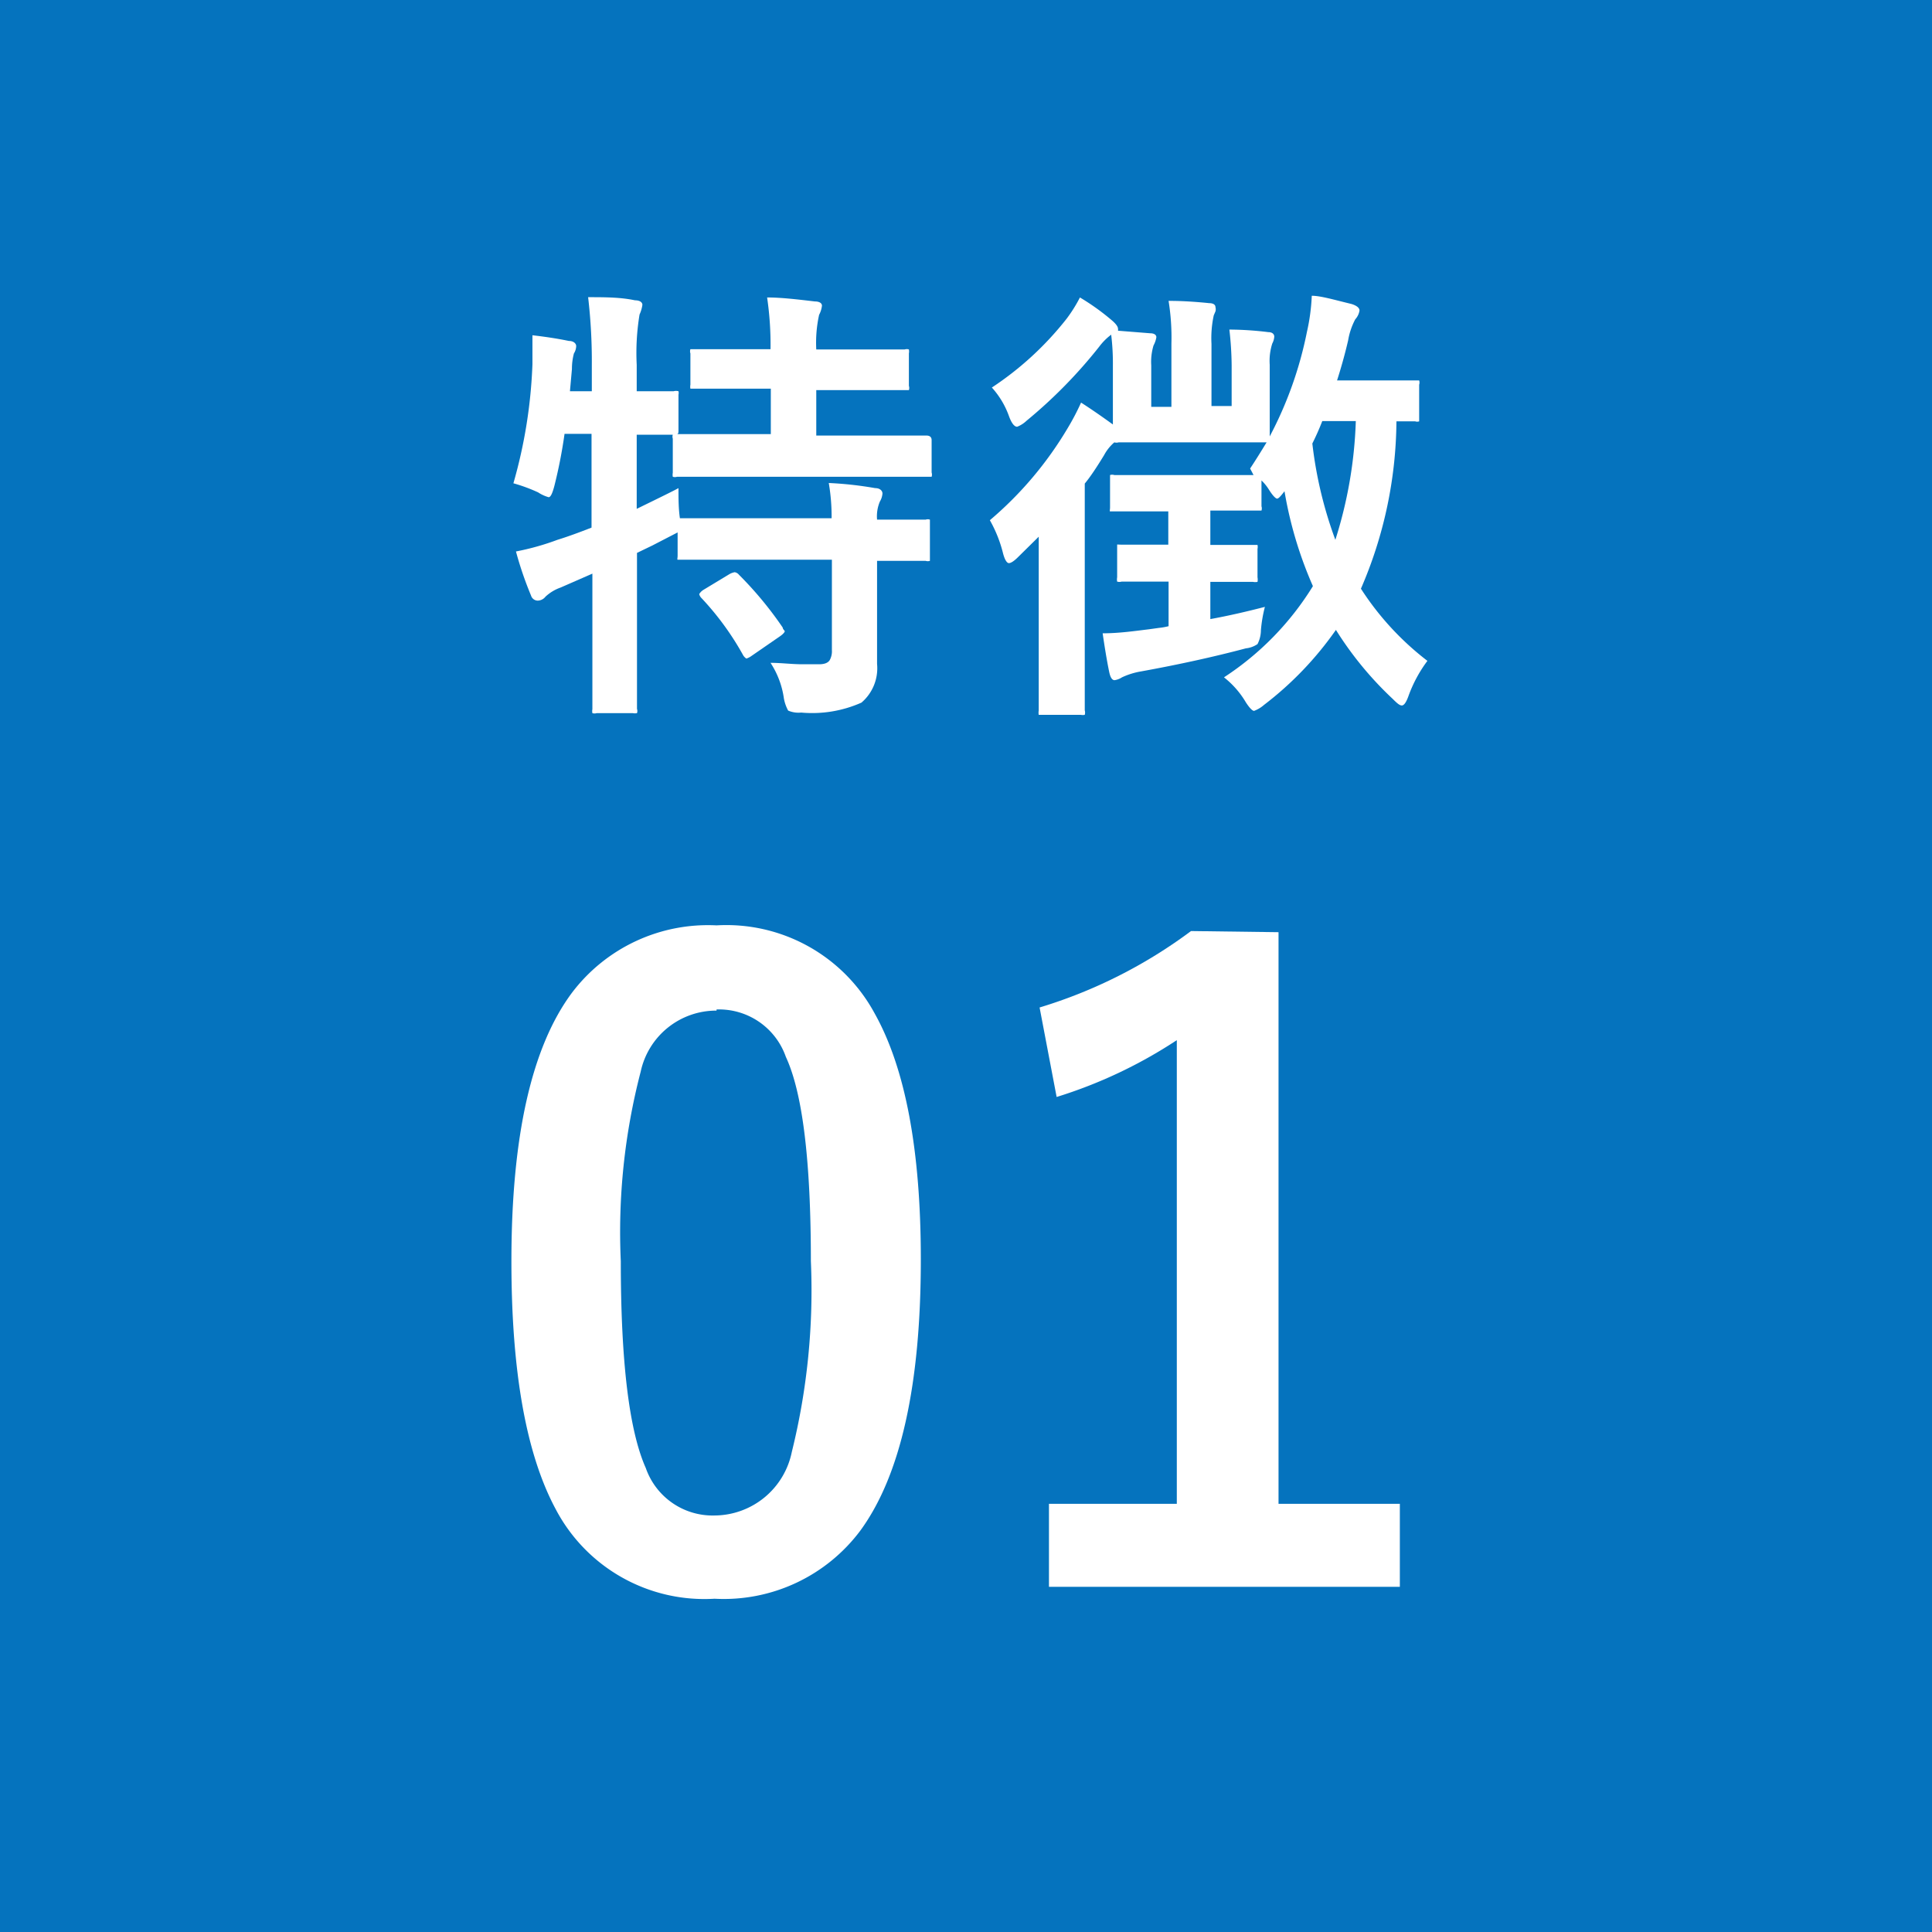
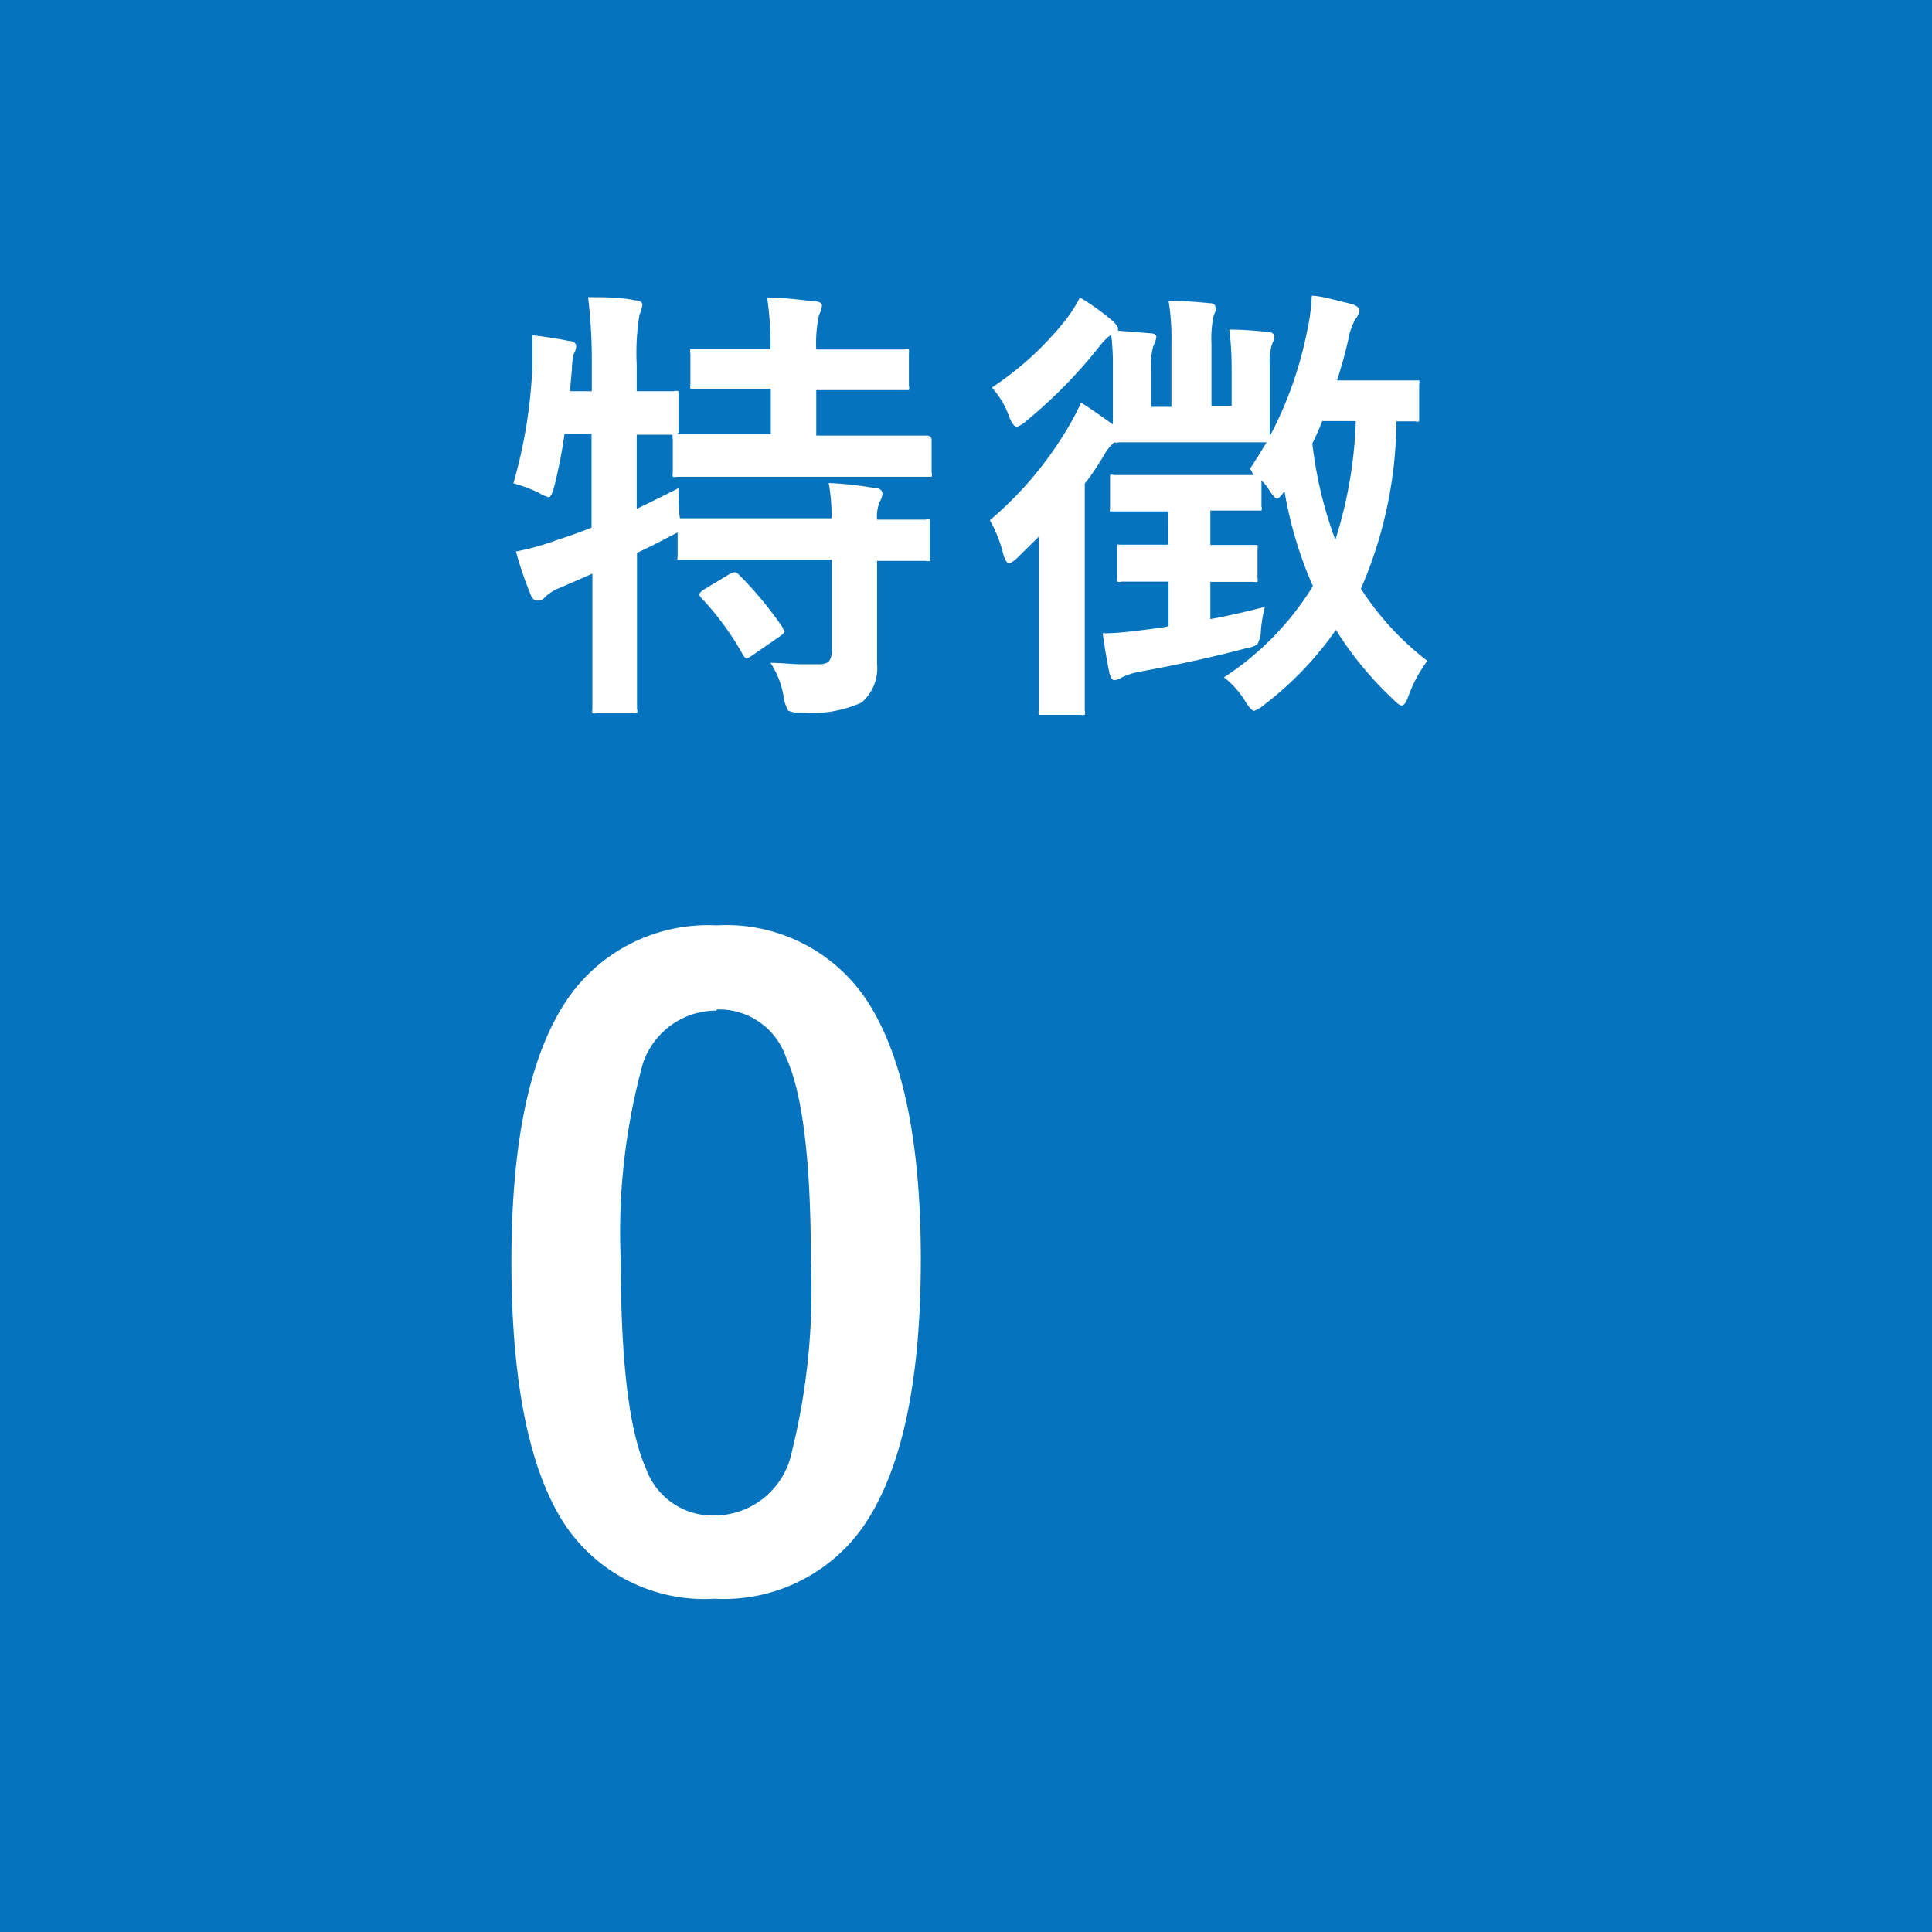
<svg xmlns="http://www.w3.org/2000/svg" viewBox="0 0 68 68">
  <defs>
    <style>
      .cls-1 {
        fill: #0573be;
      }

      .cls-2 {
        fill: #fff;
      }
    </style>
  </defs>
  <g id="レイヤー_2" data-name="レイヤー 2">
    <g id="文字">
      <rect class="cls-1" width="68" height="68" />
      <g>
        <path class="cls-2" d="M27.12,23.33c.38,0,.75.05,1.12.05l.59,0c.19,0,.31-.05.37-.14a.64.64,0,0,0,.08-.36V19.7H26.13l-2.12,0c-.09,0-.14,0-.16,0s0-.07,0-.14v-.82l-.31.16-.58.3-.54.26v2.67l0,2.82a.22.22,0,0,1,0,.15.4.4,0,0,1-.15,0H21a.24.24,0,0,1-.15,0,.37.37,0,0,1,0-.14l0-2.81V20.19l-1.12.49a1.52,1.52,0,0,0-.53.32.36.36,0,0,1-.27.14.25.25,0,0,1-.24-.18,12.39,12.39,0,0,1-.53-1.55A9,9,0,0,0,19.62,19c.39-.12.79-.27,1.2-.43V15.27h-.95a17.18,17.18,0,0,1-.36,1.84c-.07.26-.13.39-.2.39a1.32,1.32,0,0,1-.37-.17,5.84,5.84,0,0,0-.87-.32,17.41,17.41,0,0,0,.67-4.19c0-.14,0-.27,0-.4s0-.43,0-.62c.52.06.95.13,1.28.2.18,0,.26.1.26.18a.51.51,0,0,1-.08.26,2.12,2.12,0,0,0-.07.55l-.07.78h.77v-.9a19.46,19.46,0,0,0-.13-2.41c.58,0,1.13,0,1.65.11.17,0,.26.07.26.16a1.25,1.25,0,0,1-.1.34,8.28,8.28,0,0,0-.1,1.77v.93l1.3,0a.32.32,0,0,1,.17,0,.25.25,0,0,1,0,.12v1.24c0,.09,0,.14-.05.15l2.14,0h1.16v-1.6h-.66l-2,0c-.1,0-.15,0-.17,0a.37.37,0,0,1,0-.14V12.44a.24.24,0,0,1,0-.15l.16,0,2,0h.66A11.44,11.44,0,0,0,27,10.47c.48,0,1,.06,1.68.14.16,0,.25.06.25.15a.89.89,0,0,1-.1.32,4.56,4.56,0,0,0-.1,1.22h1.11l2,0a.24.24,0,0,1,.15,0,.37.37,0,0,1,0,.14v1.14a.24.24,0,0,1,0,.15s-.06,0-.14,0l-2,0H28.73v1.6h1.75l2.13,0c.12,0,.18.06.18.16v1.14a.24.24,0,0,1,0,.15s-.07,0-.15,0l-2.13,0H26l-2.17,0a.24.24,0,0,1-.15,0,.37.37,0,0,1,0-.14V15.44a.22.22,0,0,1,0-.14h-.41l-.86,0v2.61c.84-.41,1.33-.65,1.47-.73,0,.36,0,.71.05,1.06H24l2.12,0h3.15A7,7,0,0,0,29.17,17a12.74,12.74,0,0,1,1.63.18c.18,0,.26.1.26.19a.64.64,0,0,1-.09.28,1.33,1.33,0,0,0-.1.64l1.71,0a.22.22,0,0,1,.15,0s0,.06,0,.14v1.17c0,.08,0,.12,0,.14a.24.24,0,0,1-.15,0h-.22l-1.49,0v1.63l0,2a1.59,1.59,0,0,1-.55,1.36,4.27,4.27,0,0,1-2.12.35.92.92,0,0,1-.46-.07,1.44,1.44,0,0,1-.15-.43A3.05,3.05,0,0,0,27.12,23.33Zm-1.45-3.12a.56.56,0,0,1,.19-.07.25.25,0,0,1,.15.09,12.82,12.82,0,0,1,1.54,1.86c0,.06.07.1.07.13s-.06.1-.16.17l-1,.69a.68.68,0,0,1-.19.1s-.08-.05-.12-.13a10,10,0,0,0-1.46-2,.29.29,0,0,1-.08-.14s.05-.09.15-.15Z" />
        <path class="cls-2" d="M38.05,14.17c.39.25.76.51,1.12.77,0-.15,0-.46,0-.93V12.86a8.32,8.32,0,0,0-.06-1.08,2.08,2.08,0,0,0-.42.42,17.11,17.11,0,0,1-2.56,2.61,1,1,0,0,1-.33.21c-.1,0-.2-.13-.29-.38a3,3,0,0,0-.6-1,11.15,11.15,0,0,0,2.63-2.42,5.12,5.12,0,0,0,.47-.75,8.15,8.15,0,0,1,1.13.81c.14.12.21.22.21.29a.2.2,0,0,1,0,.07l1.13.09c.15,0,.22.06.22.14a.94.94,0,0,1-.1.29,2,2,0,0,0-.08.7v1.46h.71V12.09a8.08,8.08,0,0,0-.1-1.5c.18,0,.65,0,1.43.08.15,0,.22.06.22.14a.28.28,0,0,1,0,.15l-.06.14a3.78,3.78,0,0,0-.08,1v2.19h.71V12.86a11.83,11.83,0,0,0-.08-1.26,11.57,11.57,0,0,1,1.37.09c.14,0,.21.07.21.16a.6.6,0,0,1-.07.24,2,2,0,0,0-.09.75V14l0,1.36A13.49,13.49,0,0,0,46,11.68a7,7,0,0,0,.17-1.27c.31,0,.78.14,1.4.29.19.06.28.14.28.23a.6.6,0,0,1-.15.31,2.45,2.45,0,0,0-.25.74q-.16.69-.39,1.41H48.2l1.61,0c.08,0,.13,0,.14,0a.24.24,0,0,1,0,.15v1.14q0,.13,0,.15a.22.22,0,0,1-.14,0l-.66,0a15.05,15.05,0,0,1-1.25,5.89,10.07,10.07,0,0,0,2.34,2.54,4.76,4.76,0,0,0-.66,1.22c-.08.23-.16.35-.24.35s-.17-.08-.32-.23a12.14,12.14,0,0,1-2-2.43,11.86,11.86,0,0,1-2.53,2.64,1.13,1.13,0,0,1-.35.21c-.06,0-.16-.1-.29-.3a3.15,3.15,0,0,0-.77-.88,10.24,10.24,0,0,0,3.13-3.21,14.09,14.09,0,0,1-1-3.34c-.13.17-.21.26-.26.26s-.16-.11-.29-.32a1.66,1.66,0,0,0-.26-.32v.91a.24.24,0,0,1,0,.15s-.07,0-.14,0l-1.54,0H42.6v1.21l1.5,0c.09,0,.14,0,.16,0a.33.33,0,0,1,0,.14v1a.42.42,0,0,1,0,.16.42.42,0,0,1-.16,0l-1.5,0v1.31c.66-.12,1.3-.27,1.92-.43a4.83,4.83,0,0,0-.14.82,1.08,1.08,0,0,1-.12.49.9.9,0,0,1-.41.15c-1.13.3-2.36.57-3.68.81a2.6,2.6,0,0,0-.68.21.66.66,0,0,1-.26.1c-.09,0-.15-.1-.19-.29s-.13-.66-.23-1.36c.58,0,1.12-.08,1.62-.14l.36-.05a2.35,2.35,0,0,0,.34-.06V20.47H41l-1.52,0a.28.28,0,0,1-.16,0,.4.4,0,0,1,0-.15v-1c0-.09,0-.14,0-.15s.06,0,.14,0l1.52,0h.14V18h-.28l-1.61,0c-.09,0-.14,0-.16,0s0-.07,0-.14v-1c0-.08,0-.13,0-.14a.24.24,0,0,1,.15,0l1.61,0h3.29L44,16.49c.2-.3.39-.61.58-.92l-1.68,0H41l-1.63,0a.28.28,0,0,1-.15,0,1.56,1.56,0,0,0-.36.45c-.25.41-.48.76-.68,1V23l0,2a.3.3,0,0,1,0,.16.37.37,0,0,1-.14,0H36.72c-.09,0-.14,0-.16,0a.4.4,0,0,1,0-.15l0-2V20.63q0-.6,0-1.74l-.73.72c-.14.14-.25.21-.32.21s-.15-.12-.21-.36a4.62,4.62,0,0,0-.46-1.15,12.8,12.8,0,0,0,2.75-3.26A8.5,8.5,0,0,0,38.05,14.17Zm9.67.65H46.54c-.12.31-.24.57-.35.79A14.51,14.51,0,0,0,47,19,15.36,15.36,0,0,0,47.72,14.82Z" />
      </g>
      <g>
        <path class="cls-2" d="M25.22,32.57a5.93,5.93,0,0,1,5.56,3.09q1.63,2.9,1.63,8.67c0,4.42-.71,7.59-2.12,9.53a6,6,0,0,1-5.14,2.41,5.91,5.91,0,0,1-5.59-3.15Q18,50.22,18,44.39c0-4.39.71-7.55,2.14-9.46A6,6,0,0,1,25.22,32.57Zm0,3a2.72,2.72,0,0,0-2.67,2.15,22.37,22.37,0,0,0-.7,6.67q0,5.31.88,7.28a2.49,2.49,0,0,0,2.42,1.67,2.79,2.79,0,0,0,2.72-2.24,23.64,23.64,0,0,0,.67-6.71c0-3.53-.29-5.92-.88-7.19A2.49,2.49,0,0,0,25.22,35.53Z" />
-         <path class="cls-2" d="M45,32.81V52.93h4.27v2.92H36.92V52.93h4.5V36.61a16.6,16.6,0,0,1-4.23,2l-.6-3.15a17.28,17.28,0,0,0,5.33-2.69Z" />
      </g>
    </g>
  </g>
</svg>